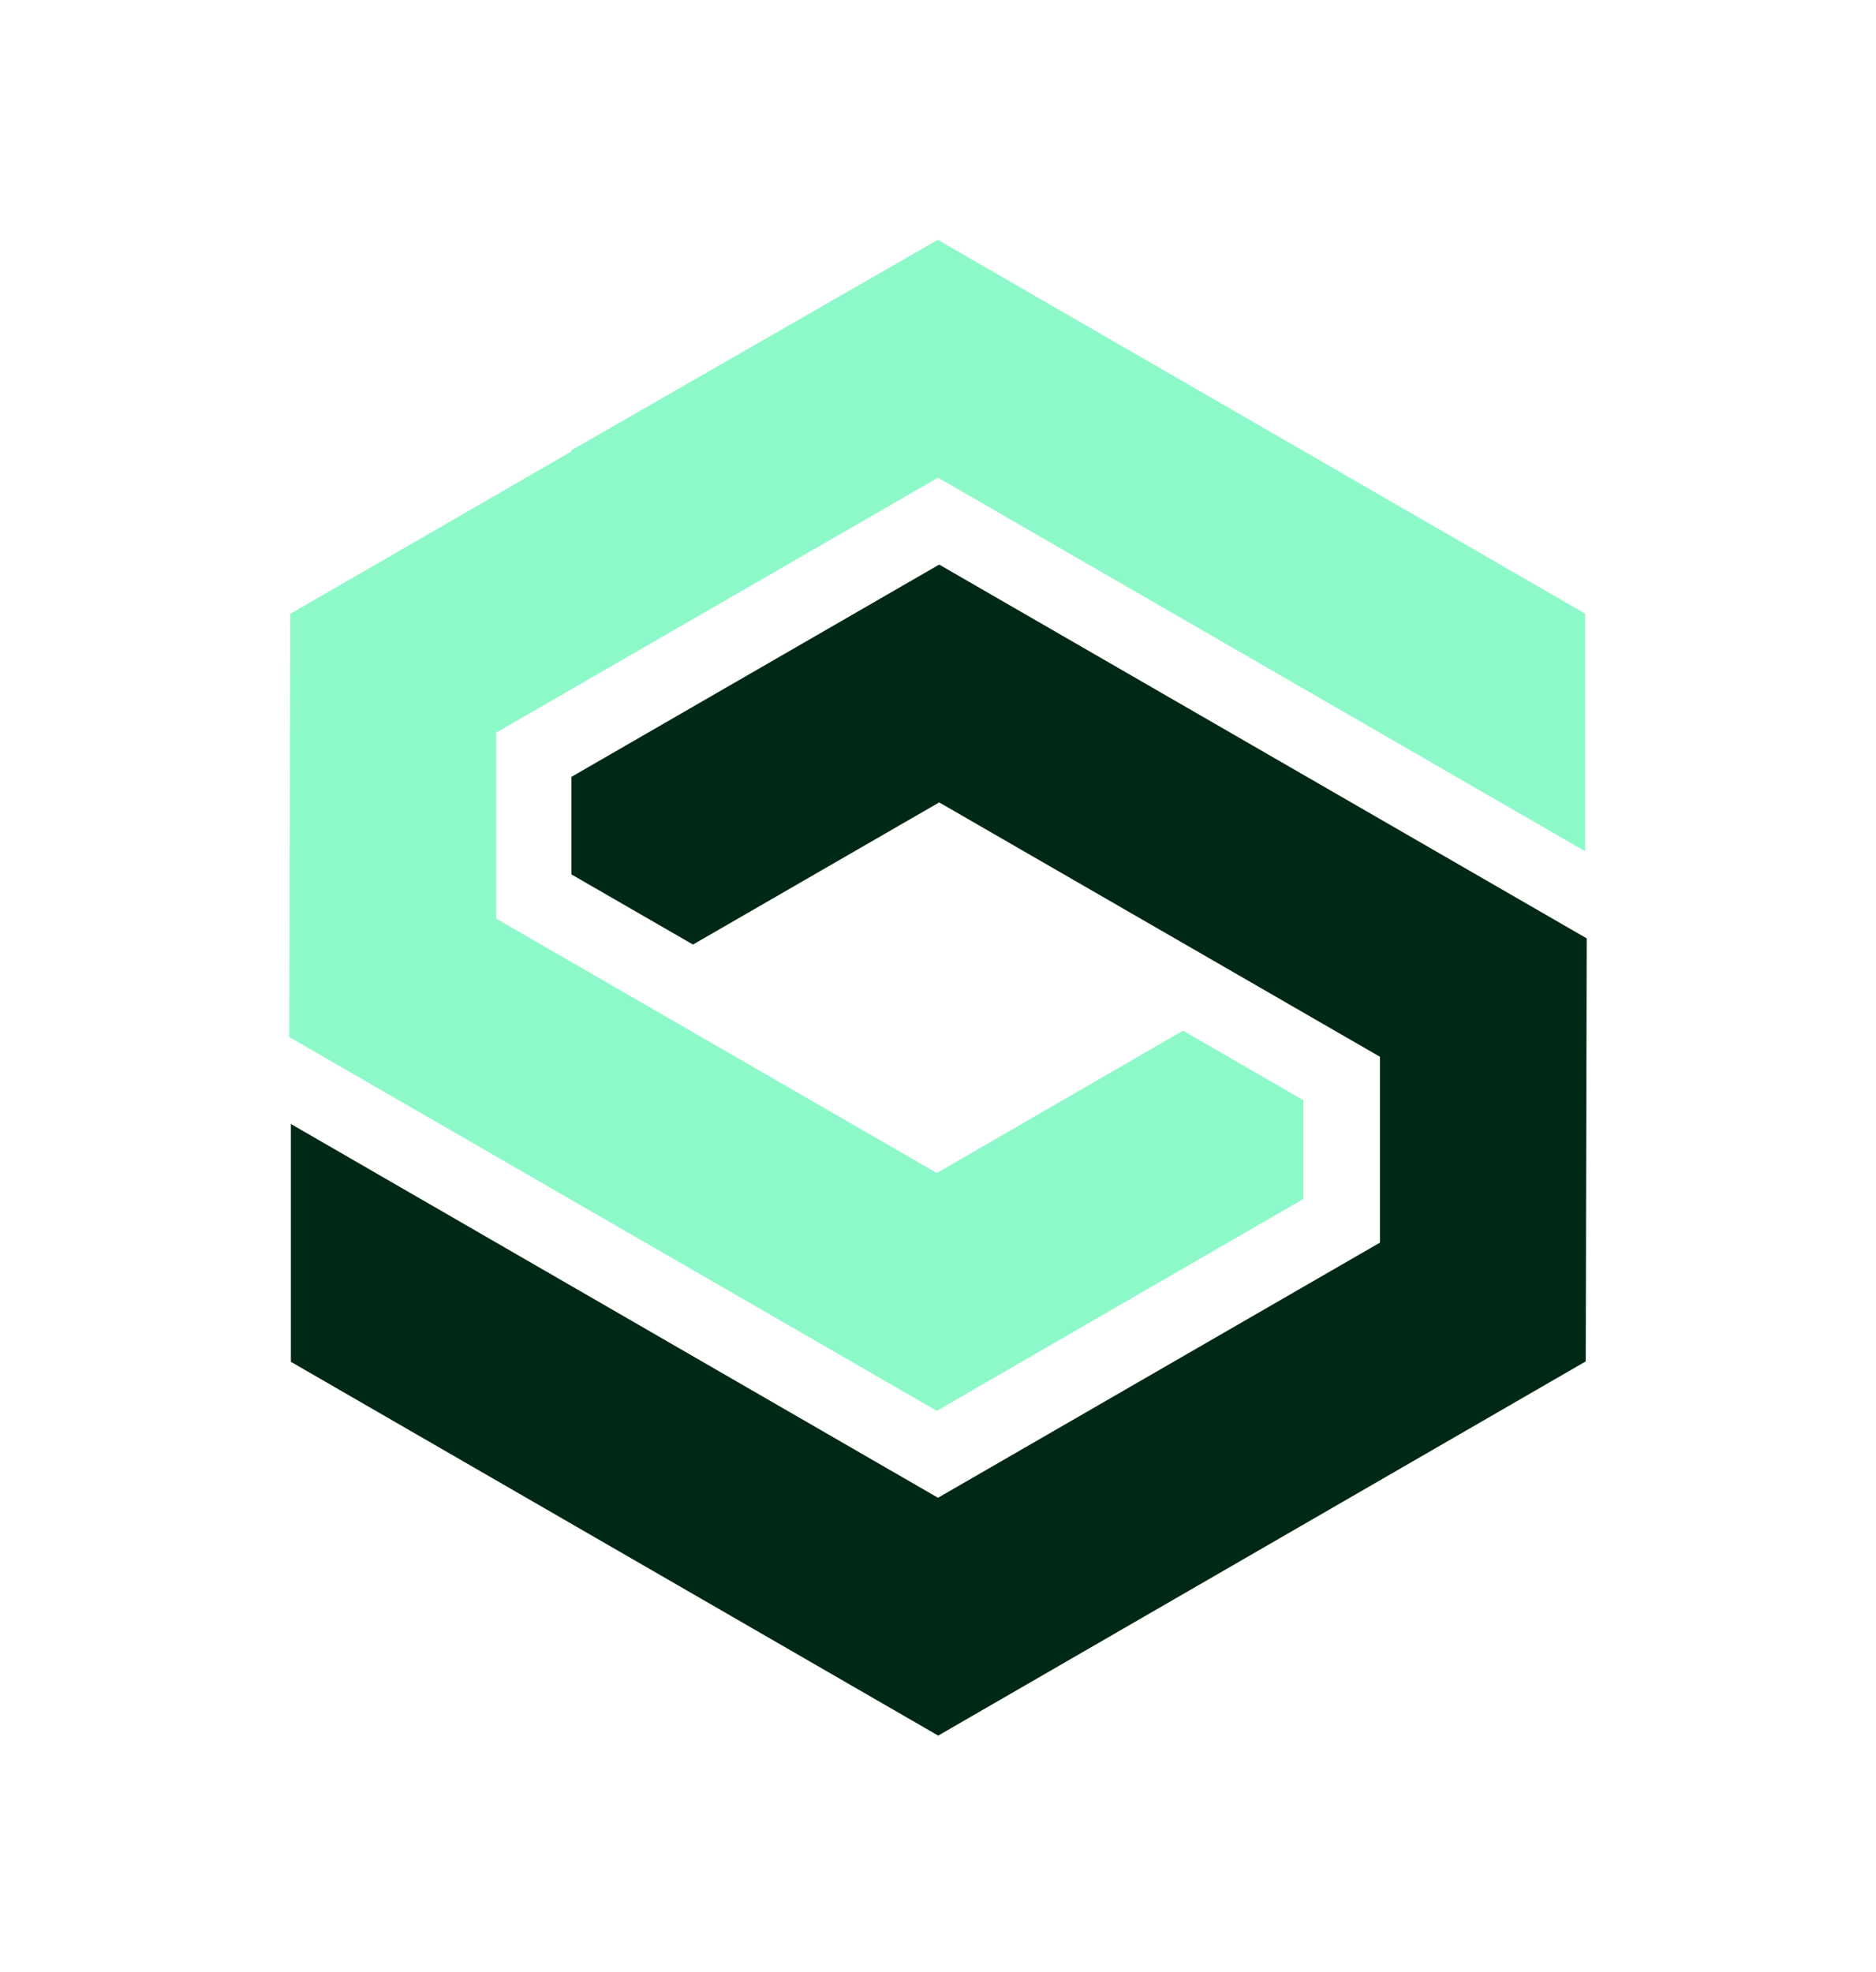
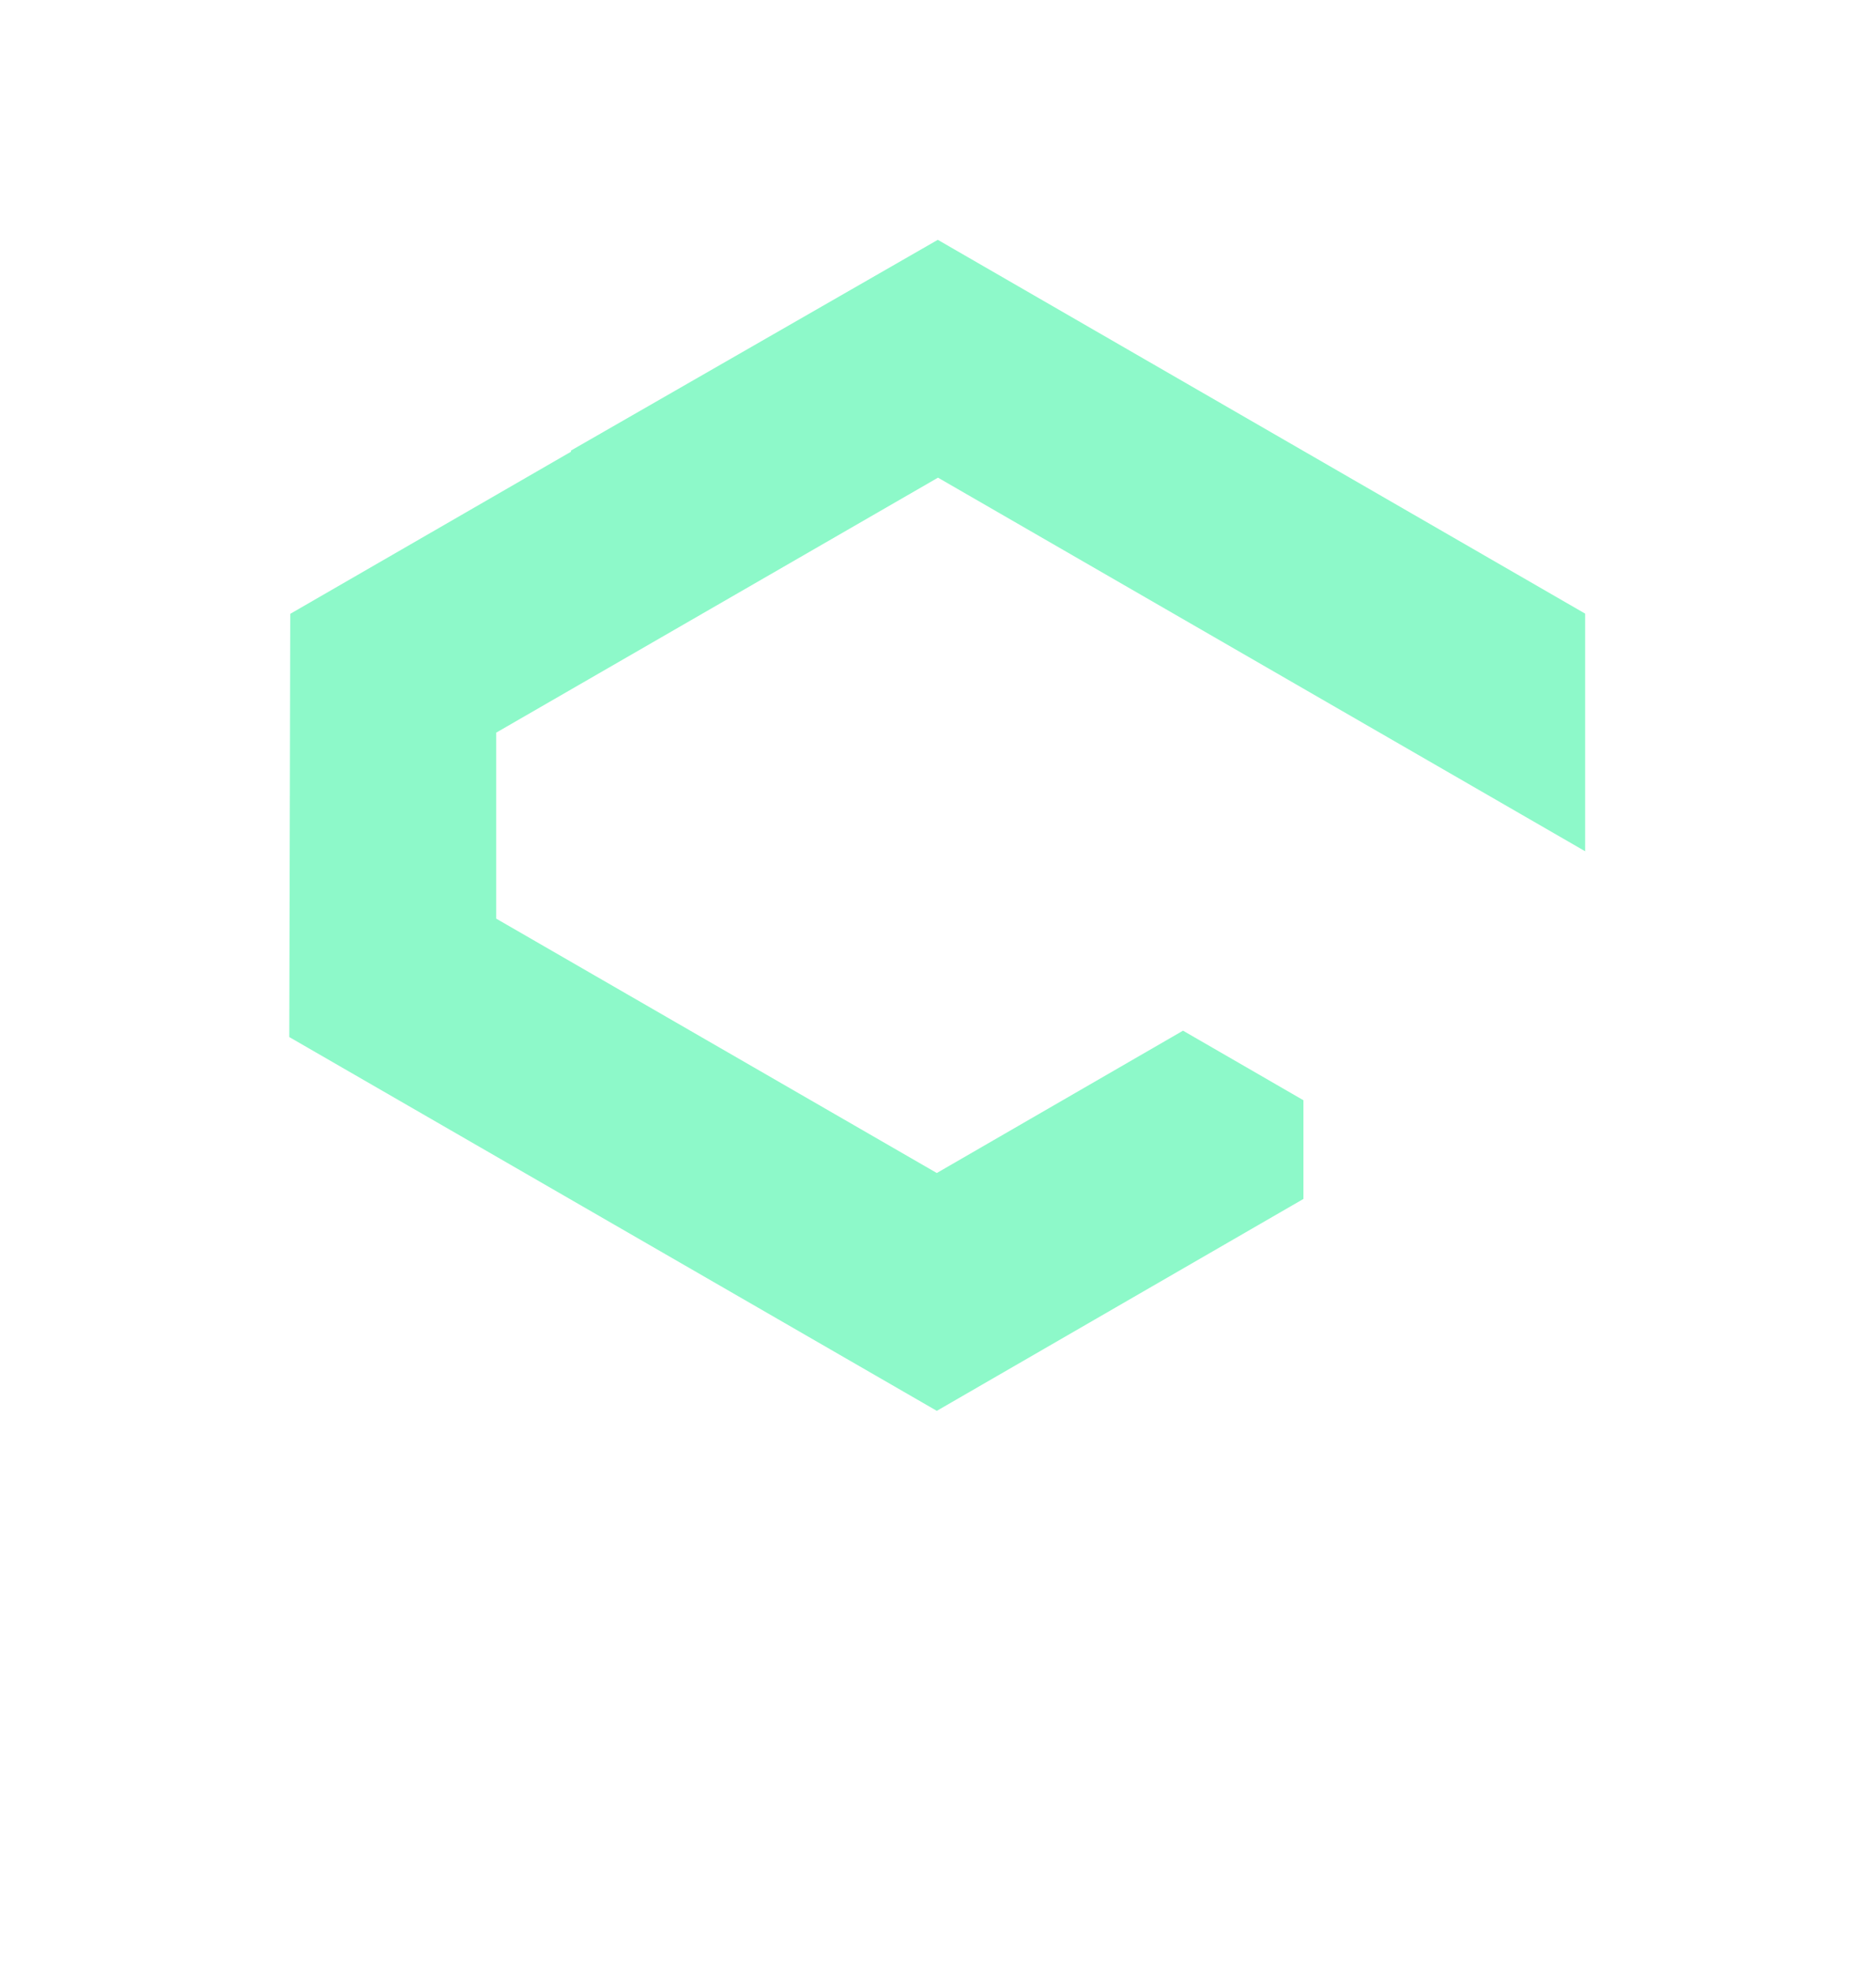
<svg xmlns="http://www.w3.org/2000/svg" id="Layer_1" data-name="Layer 1" viewBox="0 0 94.1 98.9">
  <defs>
    <style> .cls-1 { fill: #8df9c9; } .cls-2 { fill: #002915; } </style>
  </defs>
  <polygon class="cls-1" points="47.04 12.03 28.64 22.6 28.64 22.66 14.56 30.79 14.51 52.02 46.99 70.77 65.38 60.14 65.38 55.19 59.34 51.7 46.99 58.84 24.89 46.08 24.89 36.75 47.05 23.96 79.51 42.7 79.51 30.78 47.04 12.03" />
-   <polygon class="cls-2" points="28.66 38.97 28.66 43.86 34.76 47.38 47.11 40.25 69.22 53.01 69.22 62.33 47.05 75.13 14.59 56.38 14.59 68.31 47.06 87.06 79.54 68.29 79.59 47.07 47.11 28.32 28.66 38.97" />
</svg>